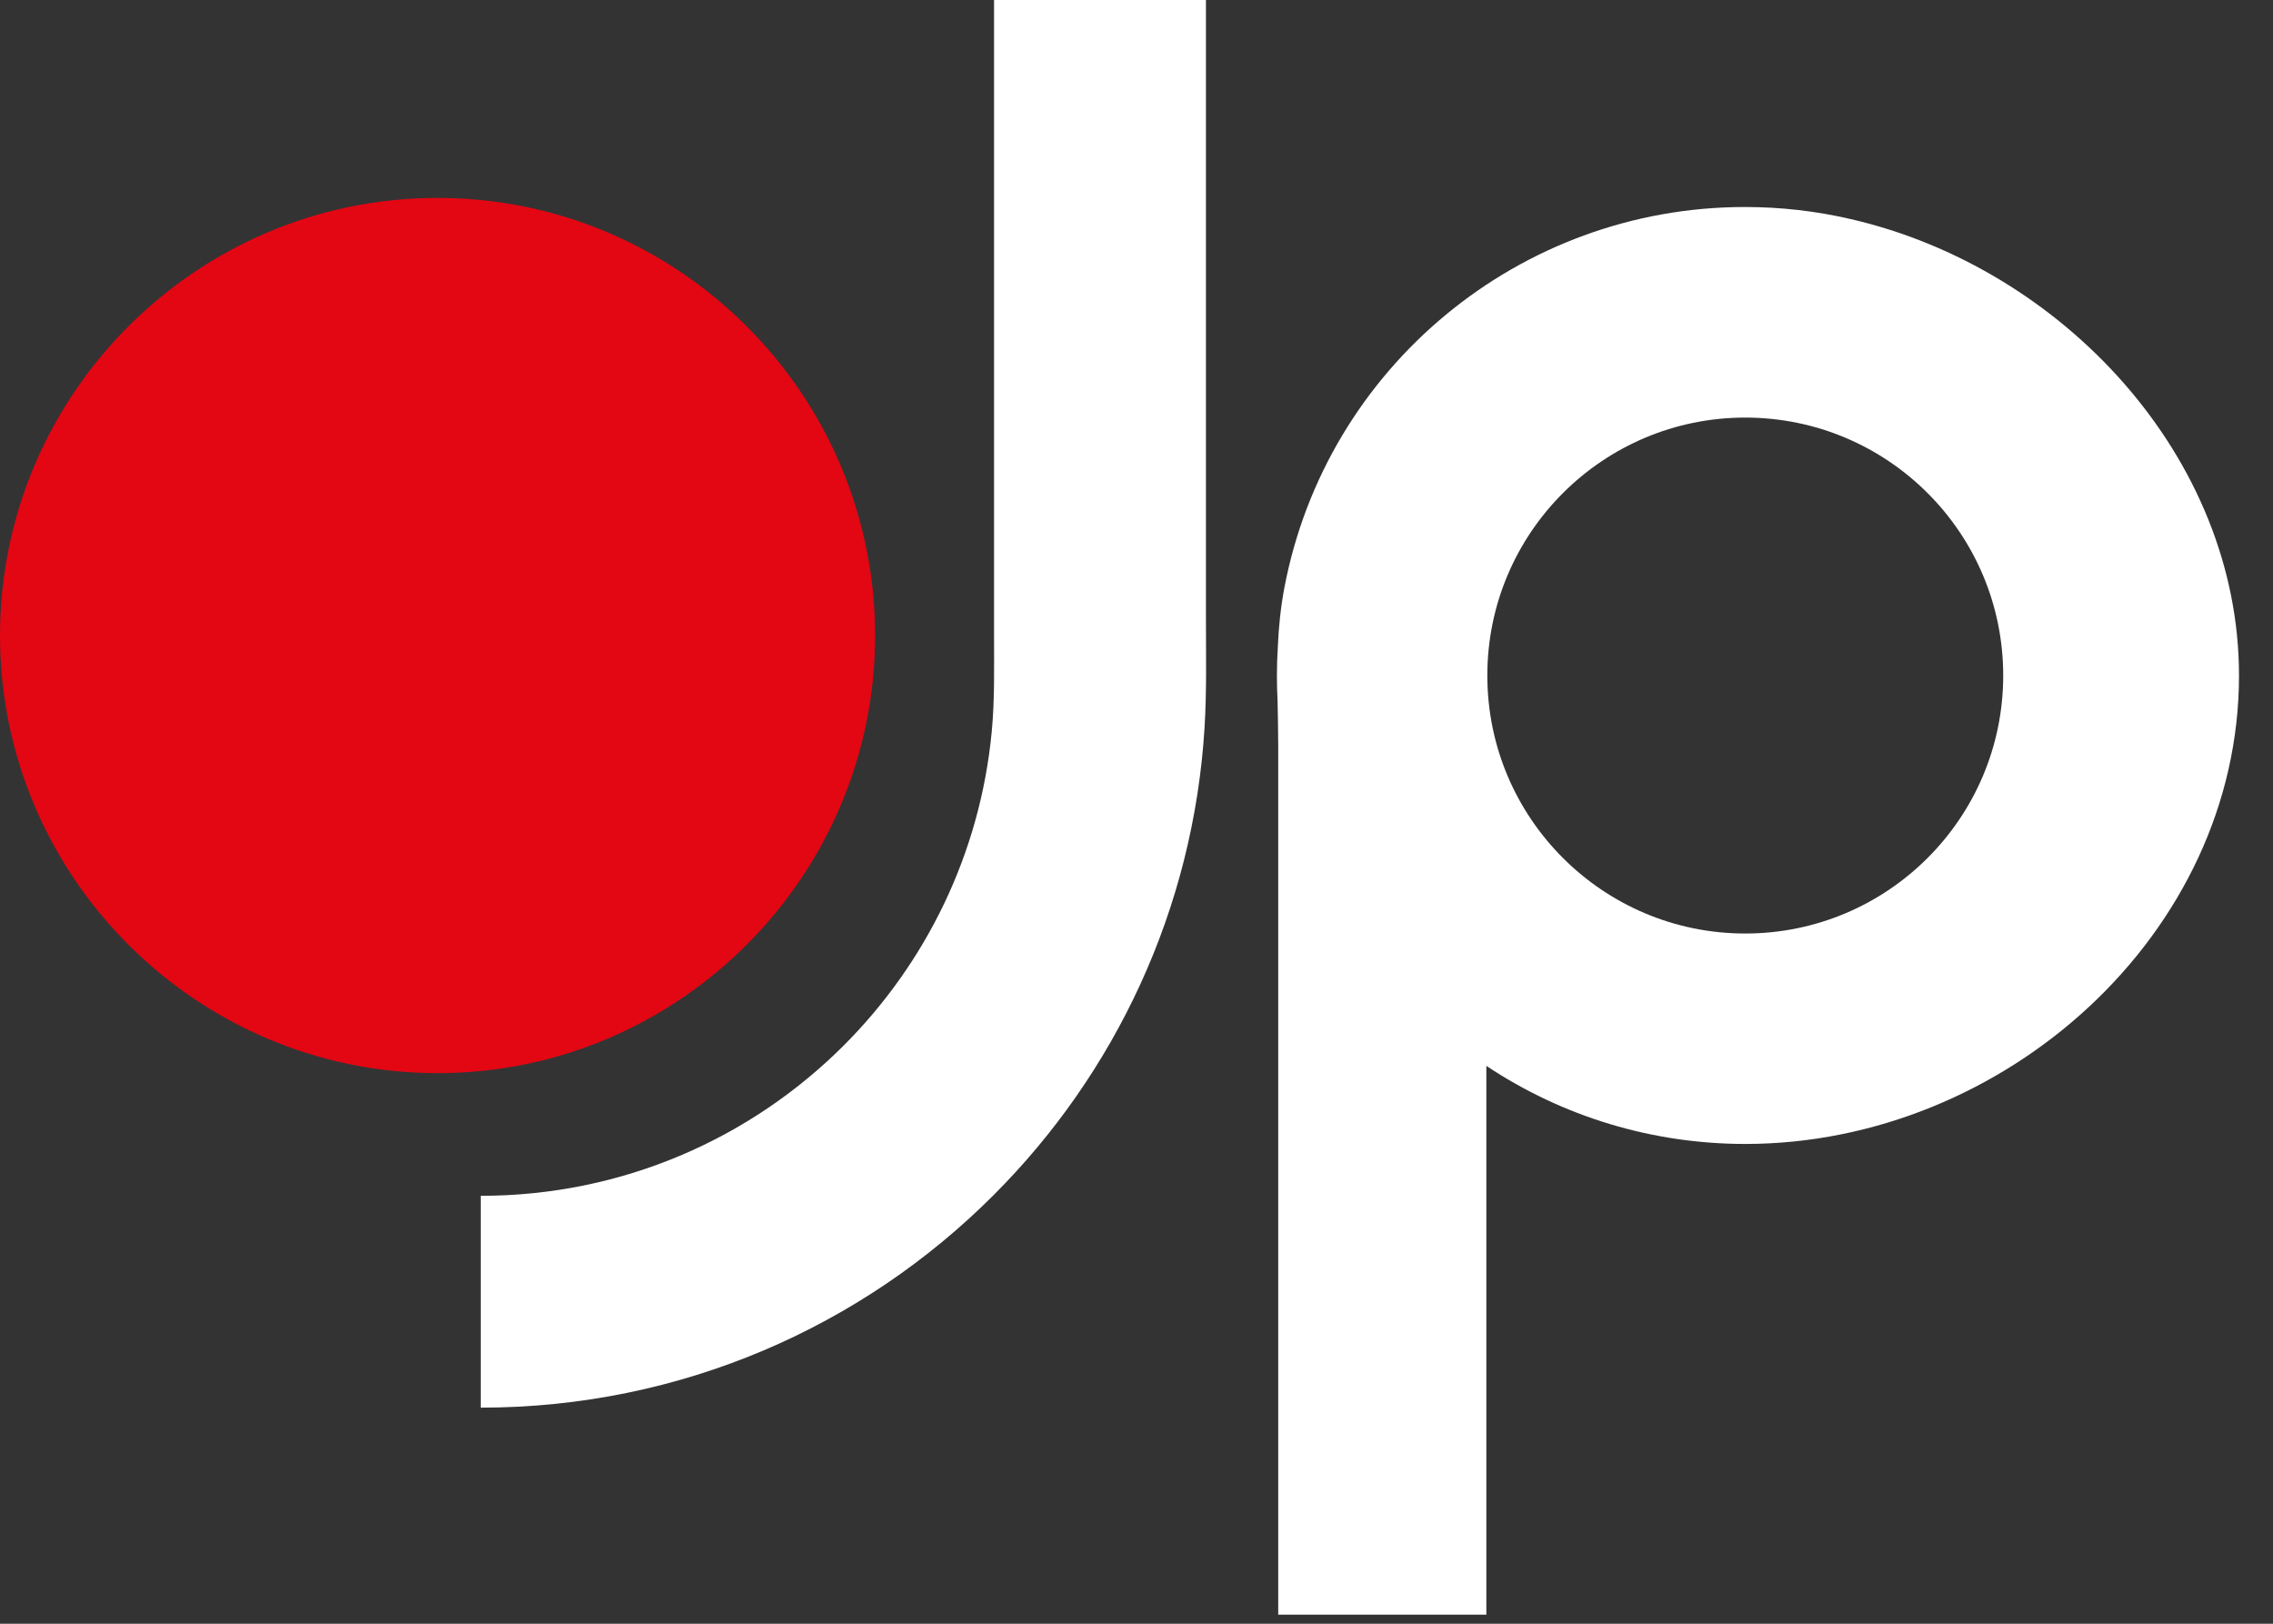
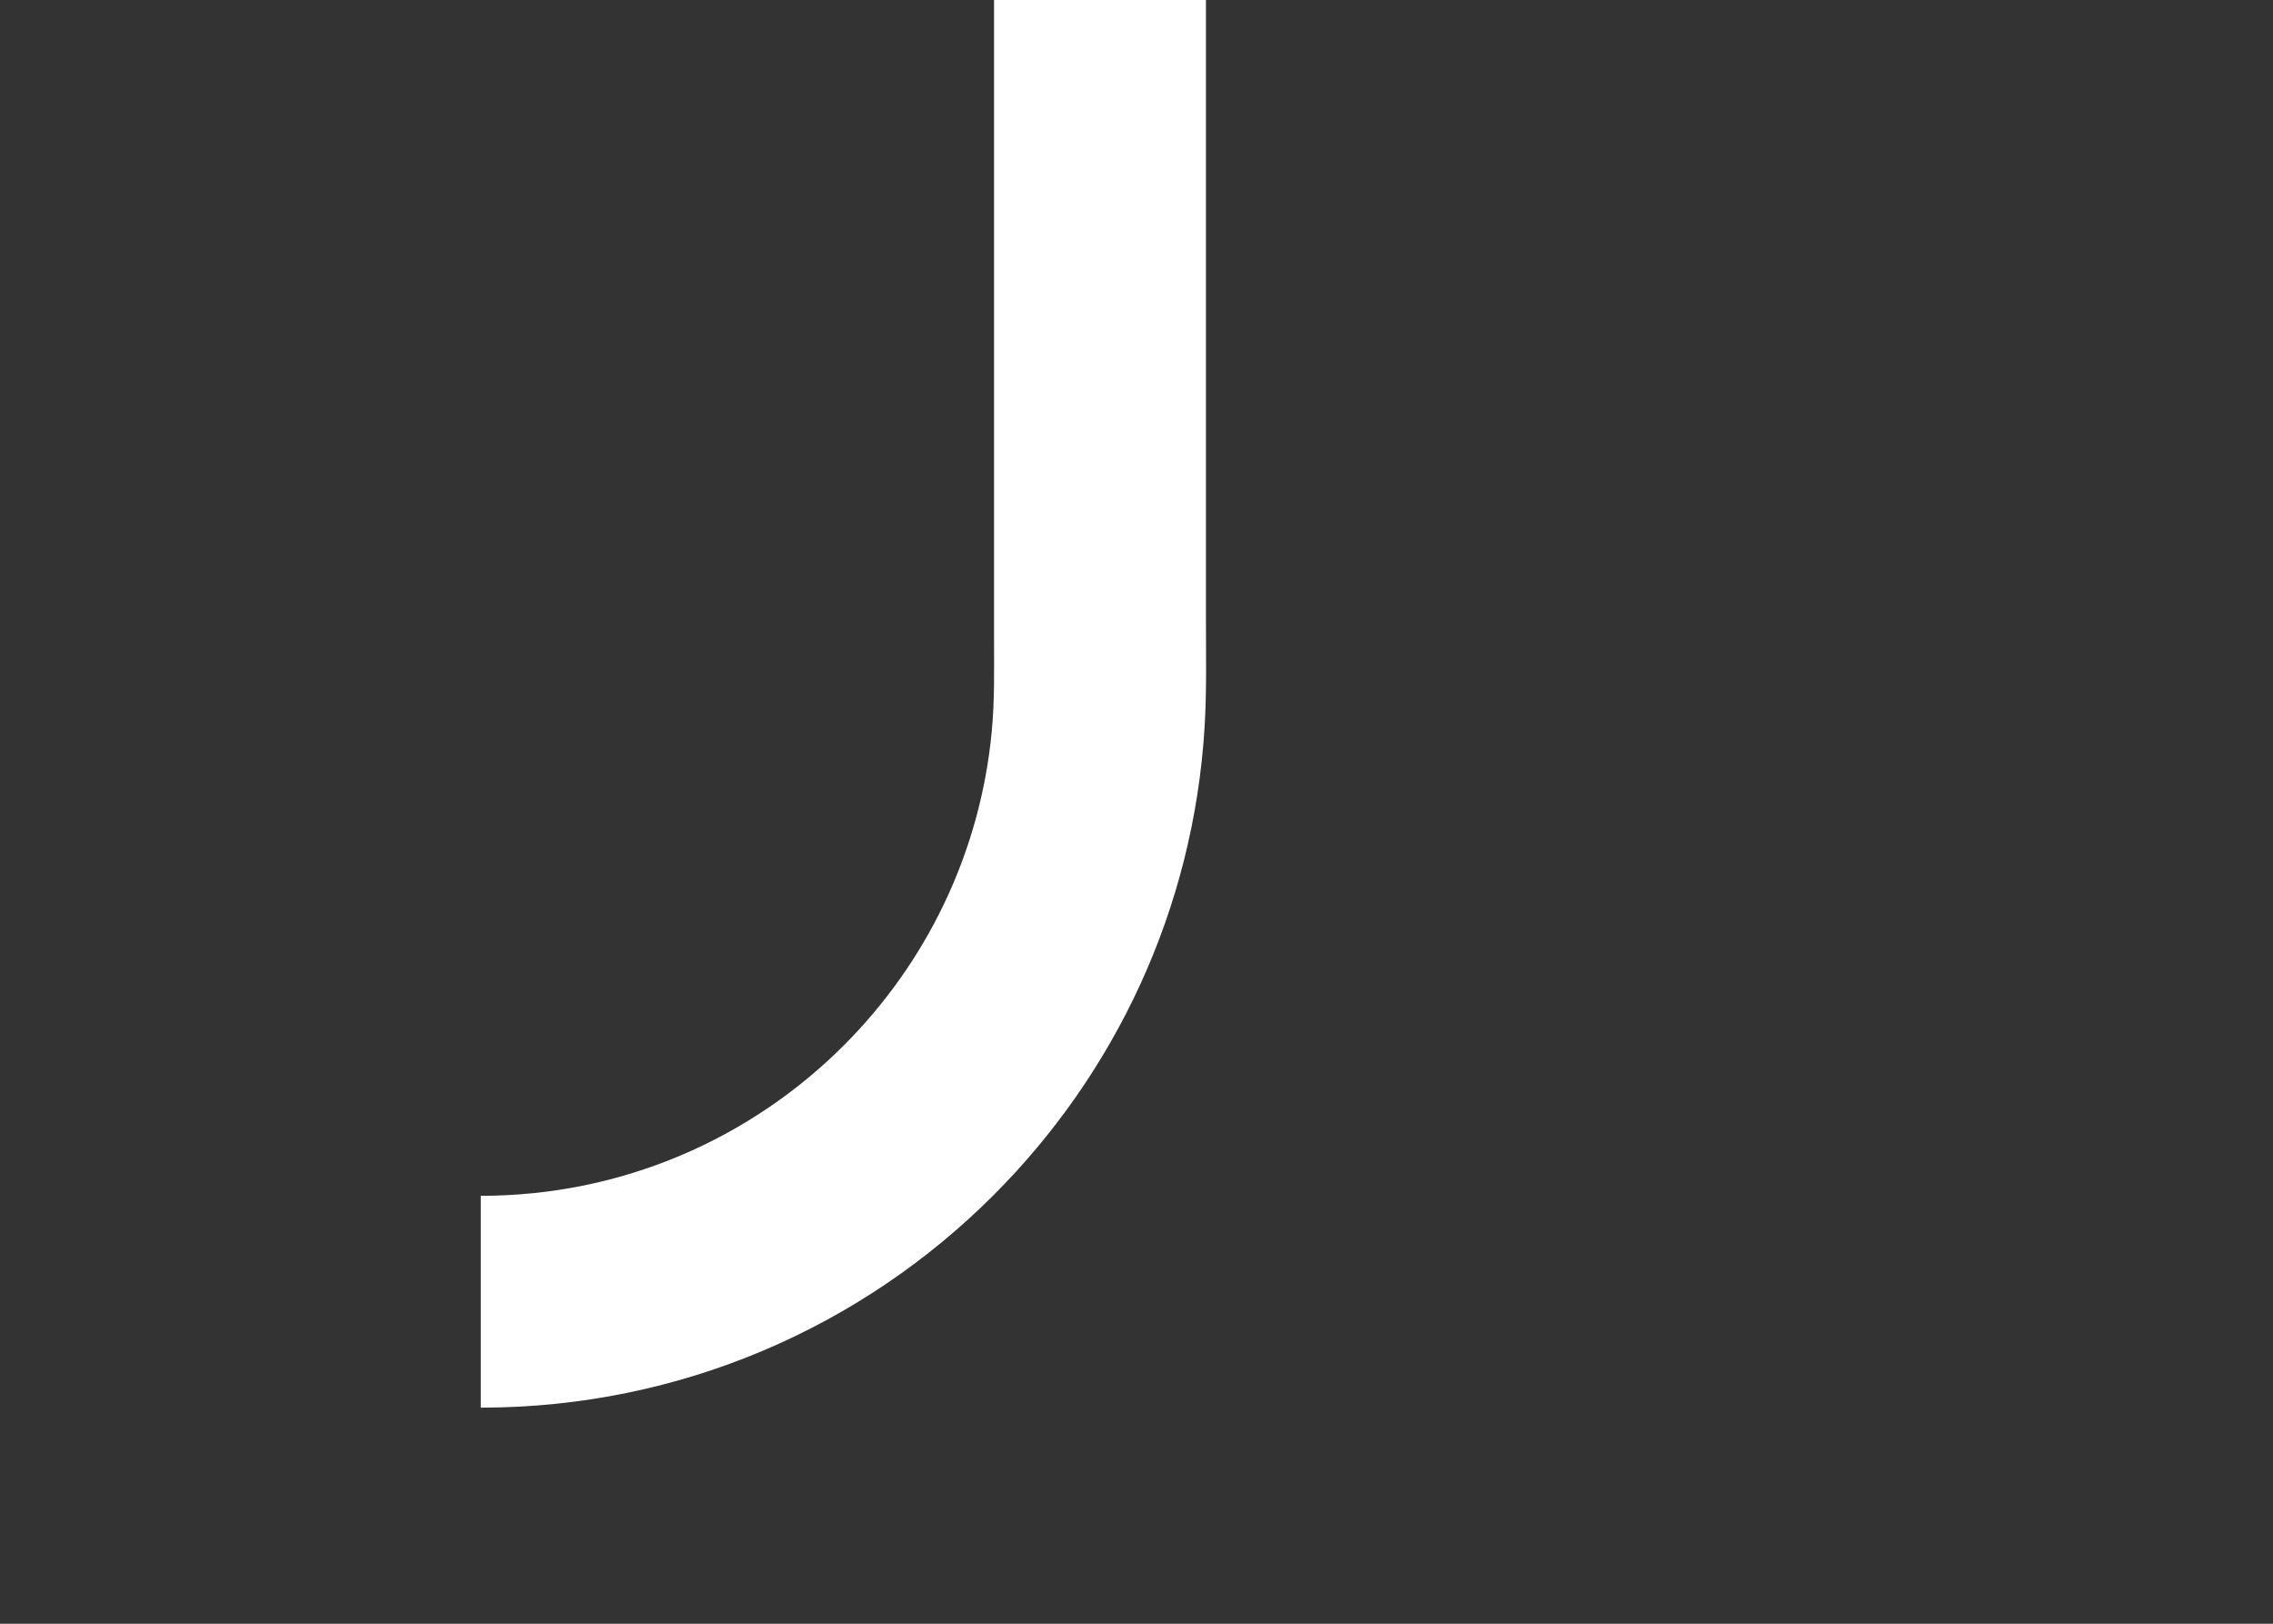
<svg xmlns="http://www.w3.org/2000/svg" width="49px" height="35px" viewBox="0 0 49 35" version="1.1">
  <rect x="0" y="0" width="49" height="35" fill="#333333" stroke="none" />
  <title>Page 1</title>
  <desc>Created with Sketch.</desc>
  <defs />
  <g id="Page-1" stroke="none" stroke-width="1" fill="none" fill-rule="evenodd">
    <g id="Main-White-2-Copy-2" transform="translate(-626, -926)">
      <g id="Page-1" transform="translate(626, 926)">
-         <path d="M9.433,23.132 C14.628,23.132 18.865,18.894 18.865,13.699 C18.865,8.503 14.628,4.266 9.433,4.266 C4.237,4.266 0,8.503 0,13.699 C0,18.894 4.237,23.132 9.433,23.132" id="Fill-1" fill="#E30613" />
        <path d="M21.429,6.79611651e-05 L21.429,1.001 L21.429,13.745 C21.429,14.421 21.444,15.097 21.379,15.771 C21.13,18.404 19.957,20.767 18.189,22.535 C16.186,24.538 13.42,25.776 10.364,25.776 L10.364,30.342 C14.68,30.342 18.589,28.594 21.417,25.763 C24.036,23.145 25.73,19.604 25.968,15.669 C26.015,14.887 25.997,14.1 25.997,13.317 L25.997,6.79611651e-05 L21.429,6.79611651e-05 Z" id="Fill-3" fill="#FFFFFF" />
-         <path d="M37.623,9.001 C34.553,9.001 32.063,11.491 32.063,14.561 C32.063,17.631 34.553,20.122 37.623,20.122 C40.694,20.122 43.184,17.631 43.184,14.561 C43.184,11.491 40.694,9.001 37.623,9.001 L37.623,9.001 Z M32.042,34.805 L27.555,34.805 L27.555,23.817 L27.555,16.221 L27.555,16.073 C27.555,15.751 27.547,15.429 27.541,15.106 C27.532,14.924 27.527,14.742 27.527,14.561 C27.527,14.353 27.534,14.145 27.547,13.938 C27.565,13.512 27.608,13.092 27.687,12.673 C28.589,7.916 32.764,4.462 37.614,4.462 C38.383,4.462 39.15,4.548 39.899,4.723 C44.471,5.777 48.267,9.862 48.267,14.561 C48.267,20.136 43.198,24.658 37.623,24.658 C35.622,24.658 33.691,24.072 32.042,22.975 L32.042,23.102 L32.042,34.805 Z" id="Fill-5" fill="#FFFFFF" />
      </g>
    </g>
  </g>
</svg>